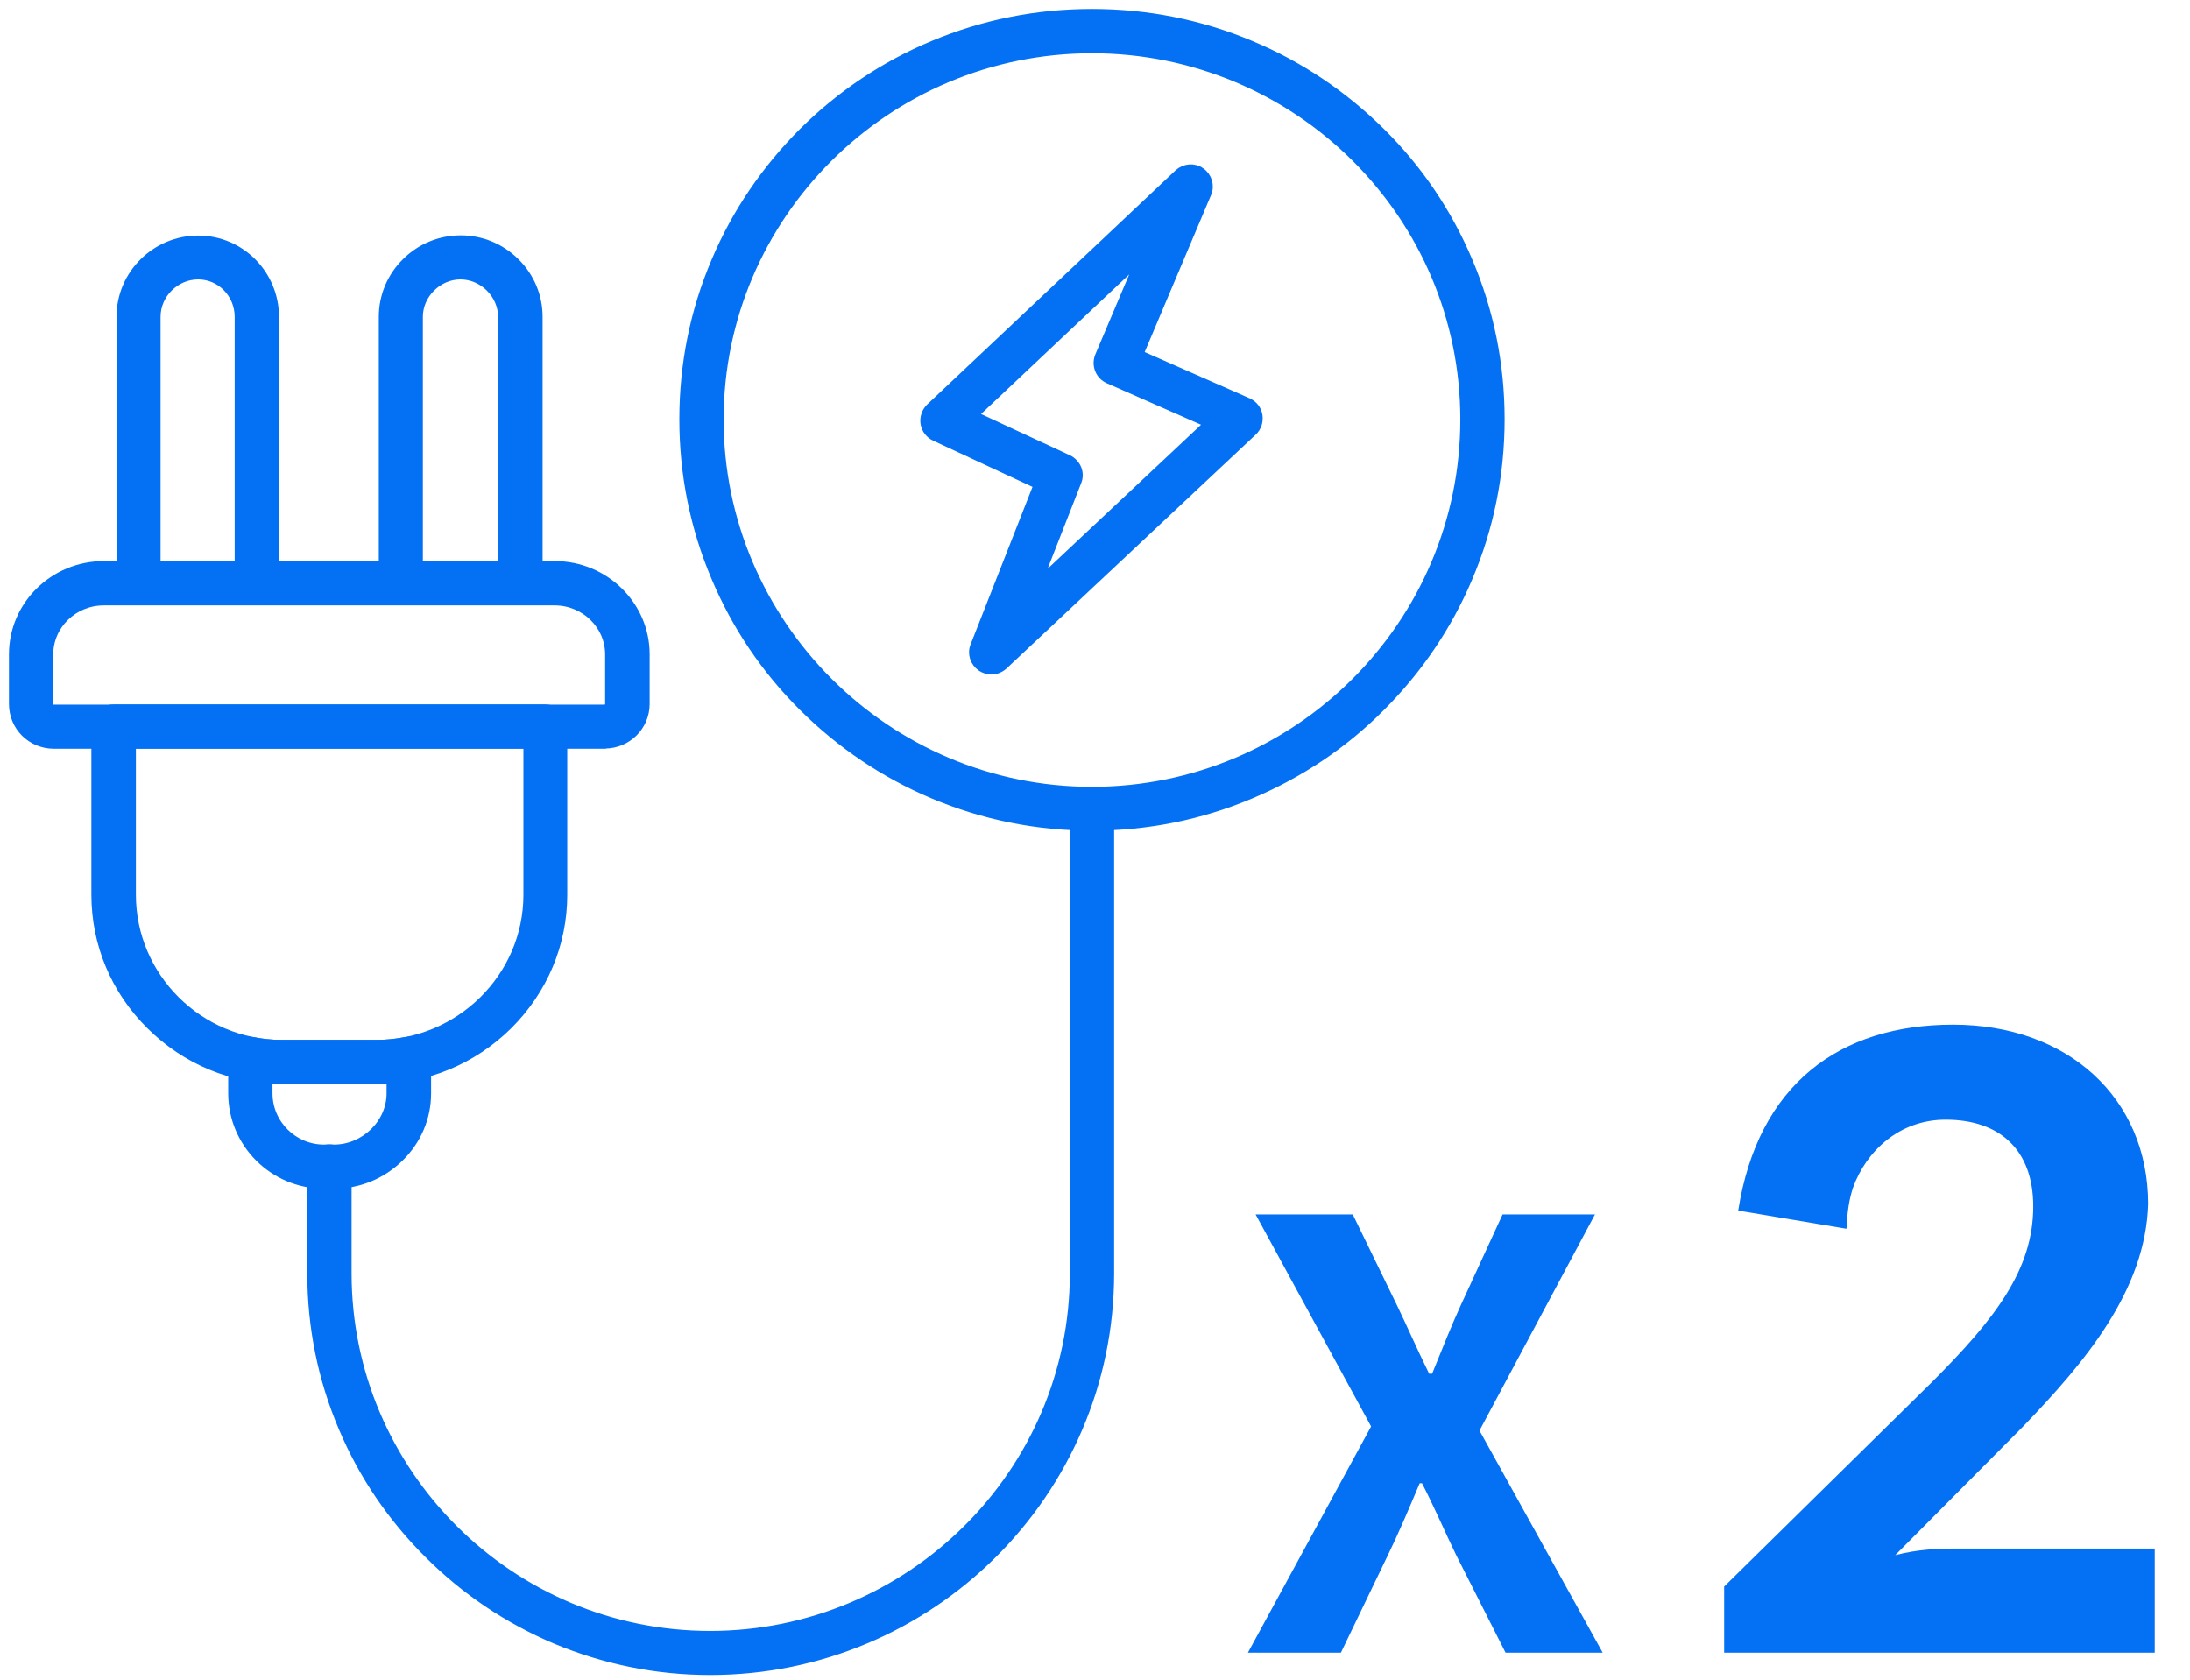
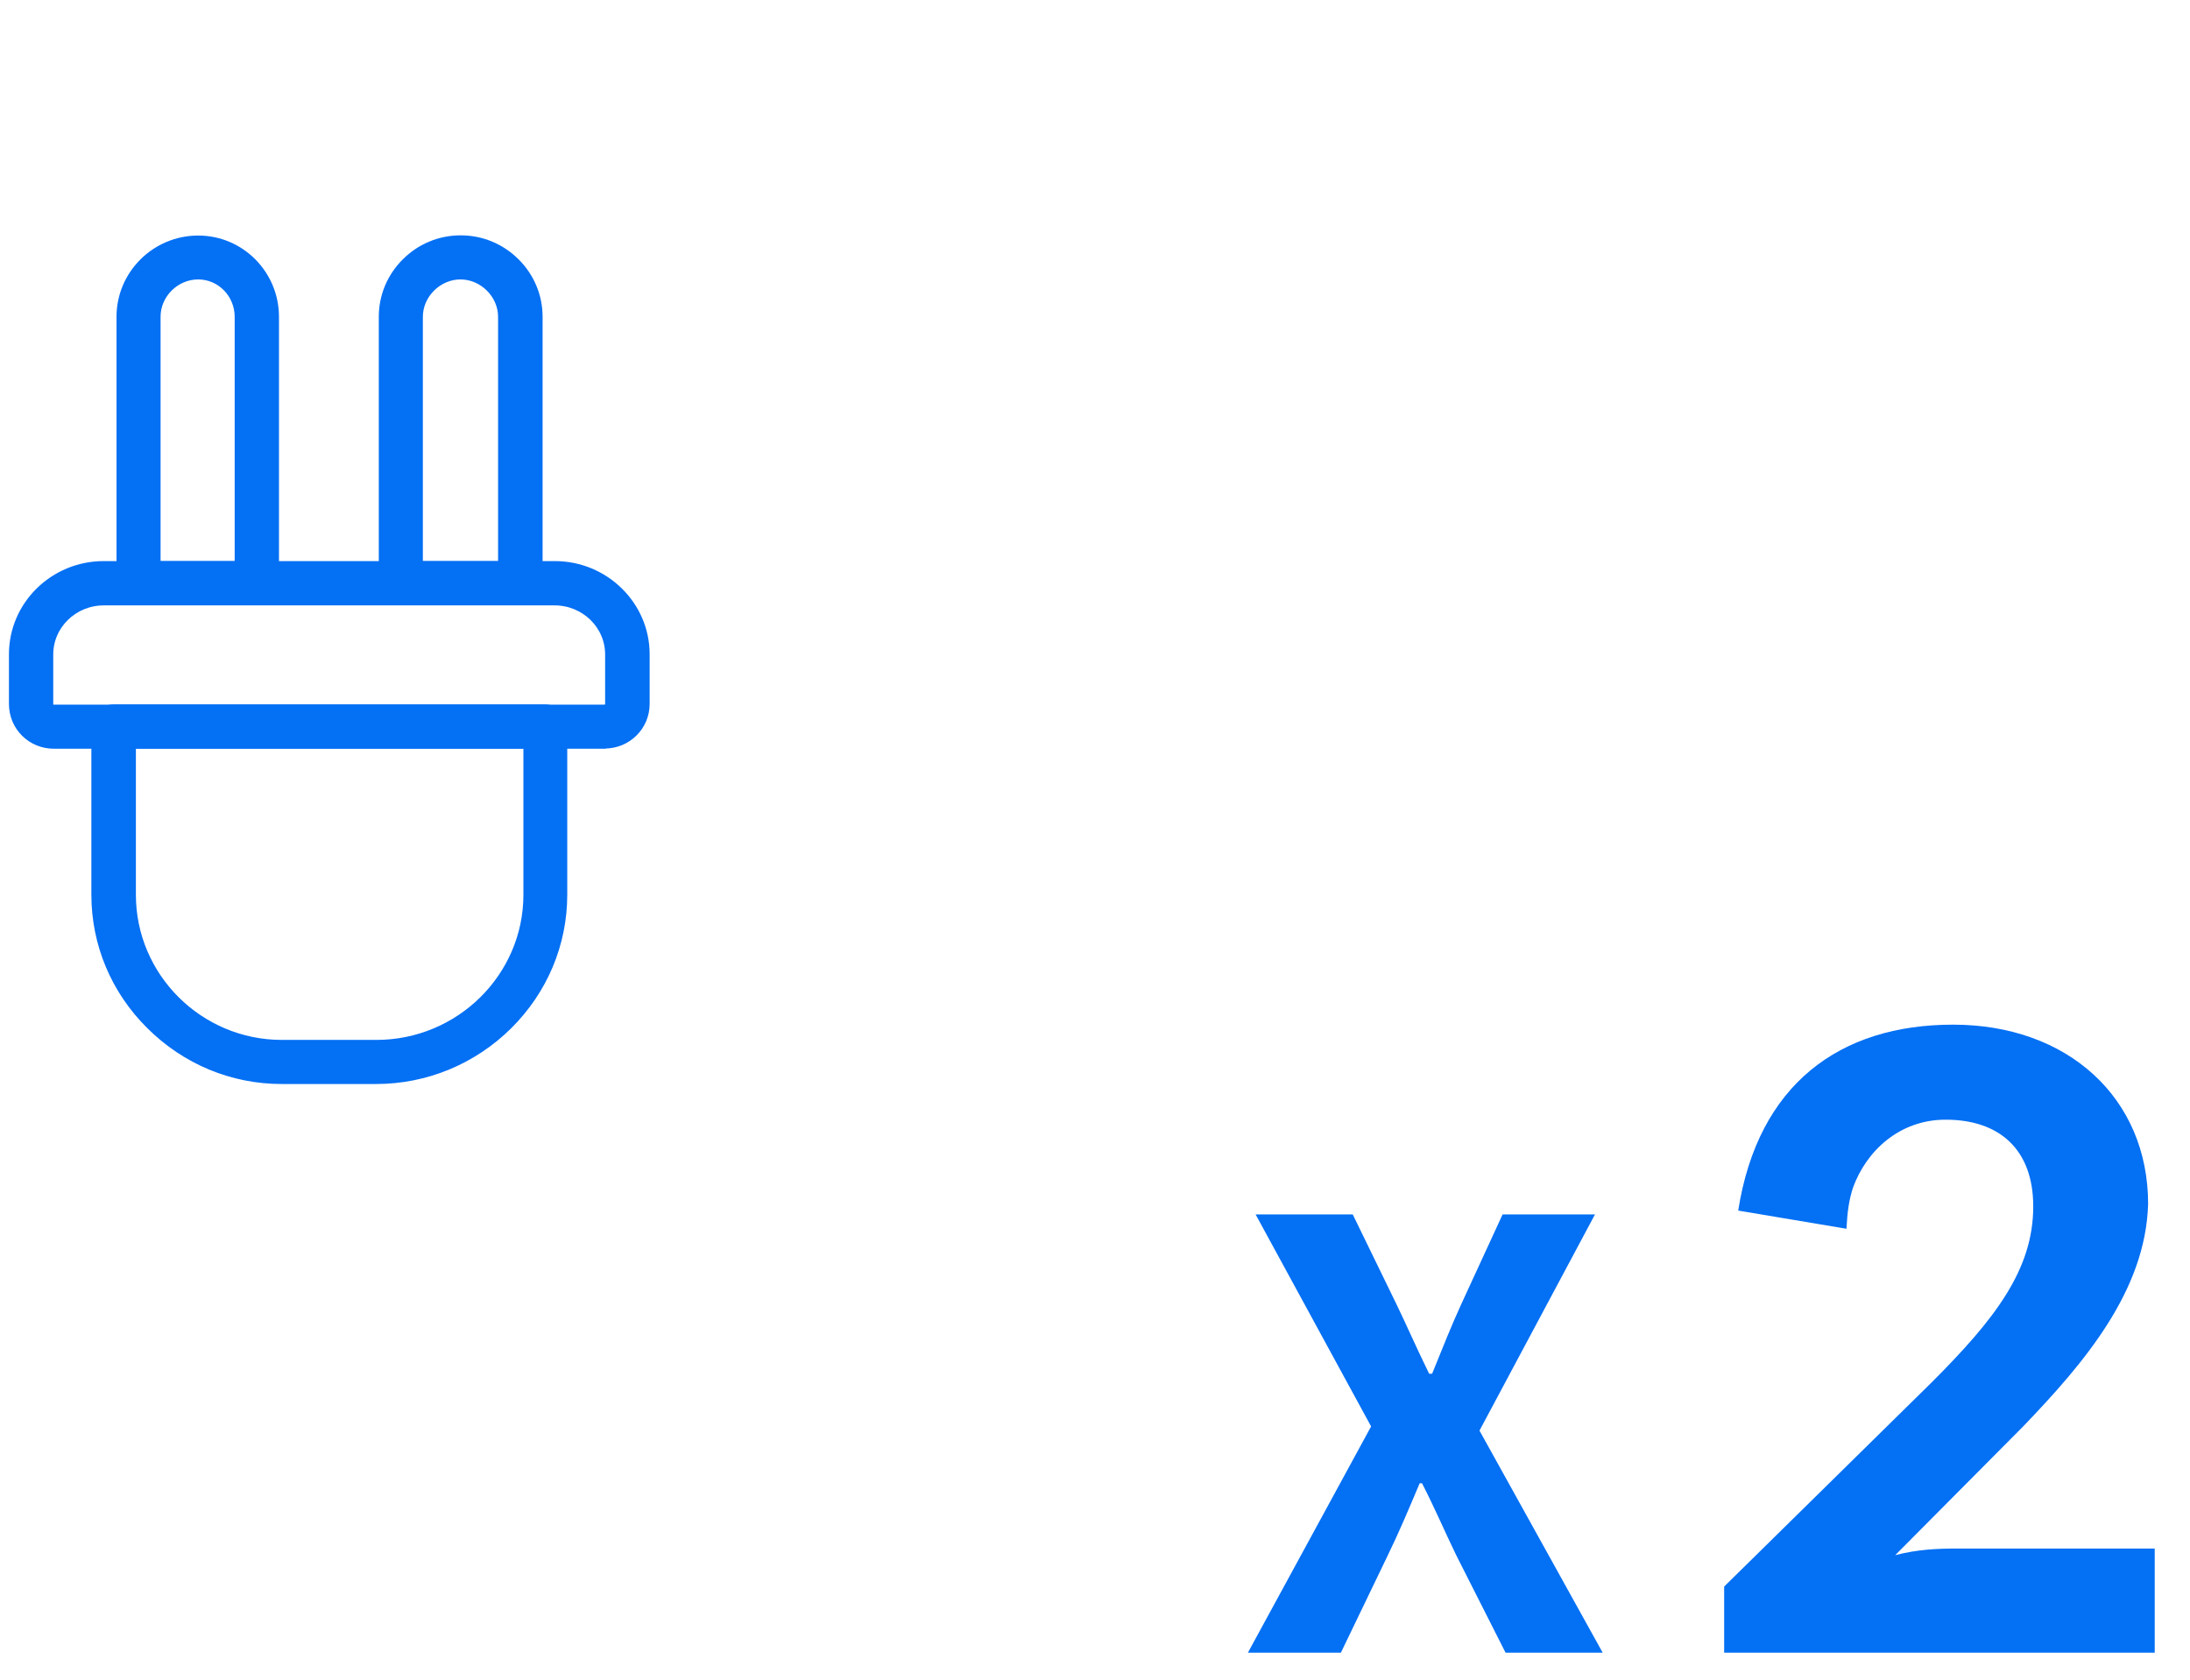
<svg xmlns="http://www.w3.org/2000/svg" width="159" height="122" viewBox="0 0 159 122" fill="none">
  <path d="M91.161 88.18H98.213L101.395 94.716C102.126 96.221 102.771 97.726 103.76 99.747H103.975C104.792 97.726 105.394 96.221 106.082 94.716L109.092 88.18H115.8L107.415 103.875L116.359 120H109.307L105.738 112.948C104.921 111.271 104.233 109.637 103.244 107.702H103.072C102.255 109.637 101.567 111.271 100.75 112.948L97.353 120H90.602L99.546 103.574L91.161 88.18ZM141.799 74.4C150.139 74.4 155.959 79.74 155.959 87.42C155.779 93.72 151.339 98.94 146.899 103.56L137.599 112.92C139.219 112.5 140.659 112.44 142.039 112.44H156.439V120H125.179V115.2L140.239 100.38C144.799 95.82 147.619 92.22 147.619 87.6C147.619 83.46 145.159 81.3 141.259 81.3C137.899 81.3 135.499 83.58 134.539 86.22C134.239 87.12 134.119 88.02 134.059 89.22L126.199 87.9C127.639 78.72 133.579 74.4 141.799 74.4Z" fill="#0470F4" />
  <path fill-rule="evenodd" clip-rule="evenodd" d="M43.913 54.016H3.919C2.29 54.016 1 52.733 1 51.114V47.505C1 43.961 3.935 41.091 7.531 41.091H40.285C43.881 41.091 46.816 43.977 46.816 47.505V51.114C46.816 52.717 45.51 54 43.913 54V54.016ZM7.531 43.608C5.322 43.608 3.516 45.356 3.516 47.521V51.13C3.516 51.386 3.661 51.514 3.903 51.514H43.897C44.058 51.514 44.284 51.37 44.284 51.13V47.521C44.284 45.356 42.478 43.608 40.268 43.608H7.531Z" fill="#0470F4" stroke="#0470F4" stroke-width="0.7" stroke-linecap="round" stroke-linejoin="round" />
  <path fill-rule="evenodd" clip-rule="evenodd" d="M27.304 78.36H20.45C16.87 78.36 13.499 76.949 10.951 74.415C8.387 71.881 6.984 68.513 6.984 64.969V52.75C6.984 52.06 7.549 51.499 8.242 51.499H39.576C40.27 51.499 40.834 52.06 40.834 52.75V64.969C40.834 68.529 39.415 71.881 36.867 74.415C34.303 76.949 30.9 78.36 27.304 78.36ZM9.516 54.001V64.969C9.516 70.967 14.435 75.858 20.466 75.858H27.32C33.4 75.858 38.351 70.967 38.351 64.969V54.001H9.516Z" fill="#0470F4" stroke="#0470F4" stroke-width="0.7" stroke-linecap="round" stroke-linejoin="round" />
-   <path fill-rule="evenodd" clip-rule="evenodd" d="M24.239 85.961H23.53C19.885 85.961 16.918 83.01 16.918 79.386V76.885C16.918 76.5 17.095 76.147 17.386 75.906C17.676 75.666 18.079 75.57 18.45 75.666C19.063 75.794 19.74 75.858 20.466 75.858H27.32C28.013 75.858 28.739 75.794 29.432 75.65C29.803 75.586 30.19 75.682 30.48 75.906C30.771 76.147 30.948 76.5 30.948 76.885V79.386C30.948 81.134 30.255 82.77 28.981 84.021C27.707 85.272 26.029 85.961 24.256 85.961H24.239ZM19.434 78.328V79.386C19.434 81.631 21.272 83.459 23.53 83.459H24.239C26.497 83.459 28.416 81.599 28.416 79.386V78.328C28.045 78.36 27.674 78.376 27.32 78.376H20.466C20.127 78.376 19.772 78.36 19.45 78.344L19.434 78.328Z" fill="#0470F4" stroke="#0470F4" stroke-width="0.7" stroke-linecap="round" stroke-linejoin="round" />
  <path fill-rule="evenodd" clip-rule="evenodd" d="M18.646 43.592H10.066C9.373 43.592 8.809 43.031 8.809 42.341V23.002C8.809 19.939 11.324 17.453 14.388 17.453C17.453 17.453 19.904 19.955 19.904 23.002V42.341C19.904 43.031 19.339 43.592 18.646 43.592ZM11.324 41.091H17.388V23.002C17.388 21.318 16.049 19.939 14.388 19.939C12.727 19.939 11.308 21.318 11.308 23.002V41.091H11.324Z" fill="#0470F4" stroke="#0470F4" stroke-width="0.7" stroke-linecap="round" stroke-linejoin="round" />
  <path fill-rule="evenodd" clip-rule="evenodd" d="M37.77 43.593H29.109C28.416 43.593 27.852 43.031 27.852 42.342V23.002C27.852 21.527 28.432 20.132 29.497 19.073C30.561 18.015 31.964 17.438 33.447 17.438C34.931 17.438 36.334 18.015 37.398 19.073C38.463 20.132 39.044 21.527 39.044 23.002V42.342C39.044 43.031 38.479 43.593 37.786 43.593H37.77ZM30.367 41.091H36.512V23.002C36.512 21.35 35.092 19.939 33.431 19.939C31.77 19.939 30.351 21.35 30.351 23.002V41.091H30.367Z" fill="#0470F4" stroke="#0470F4" stroke-width="0.7" stroke-linecap="round" stroke-linejoin="round" />
-   <path fill-rule="evenodd" clip-rule="evenodd" d="M51.559 121.272C47.673 121.272 43.899 120.502 40.335 119.011C36.9 117.552 33.804 115.483 31.143 112.821C28.482 110.175 26.385 107.096 24.934 103.664C23.418 100.104 22.66 96.336 22.66 92.455V84.694C22.66 84.004 23.225 83.443 23.918 83.443C24.611 83.443 25.176 84.004 25.176 84.694V92.455C25.176 106.968 37.013 118.771 51.559 118.771C66.105 118.771 78.023 106.968 78.023 92.455V58.715C78.023 58.025 78.587 57.464 79.281 57.464C79.974 57.464 80.539 58.025 80.539 58.715V92.455C80.539 108.347 67.541 121.272 51.559 121.272Z" fill="#0470F4" stroke="#0470F4" stroke-width="0.7" stroke-linecap="round" stroke-linejoin="round" />
-   <path fill-rule="evenodd" clip-rule="evenodd" d="M79.28 59.965C75.281 59.965 71.394 59.18 67.75 57.64C64.218 56.149 61.057 54.016 58.332 51.306C55.606 48.596 53.478 45.437 51.994 41.925C50.446 38.284 49.672 34.42 49.672 30.443C49.672 26.466 50.446 22.601 51.994 18.977C53.478 15.465 55.623 12.322 58.332 9.611C61.041 6.917 64.218 4.785 67.75 3.309C71.411 1.77 75.281 1 79.28 1C83.28 1 87.166 1.77 90.811 3.309C94.343 4.785 97.504 6.917 100.229 9.611C102.954 12.306 105.083 15.465 106.567 18.977C108.115 22.617 108.889 26.466 108.889 30.443C108.889 34.42 108.115 38.284 106.567 41.925C105.083 45.437 102.938 48.596 100.229 51.306C97.52 54.032 94.343 56.149 90.811 57.64C87.166 59.18 83.296 59.965 79.296 59.965H79.28ZM79.28 3.518C64.347 3.518 52.188 15.609 52.188 30.459C52.188 45.308 64.347 57.48 79.28 57.48C94.214 57.48 106.373 45.356 106.373 30.459C106.373 15.561 94.214 3.518 79.28 3.518Z" fill="#0470F4" stroke="#0470F4" stroke-width="0.7" stroke-linecap="round" stroke-linejoin="round" />
-   <path fill-rule="evenodd" clip-rule="evenodd" d="M71.958 48.612C71.716 48.612 71.474 48.548 71.264 48.404C70.78 48.067 70.571 47.458 70.796 46.912L75.409 35.174L67.894 31.678C67.523 31.502 67.249 31.149 67.184 30.748C67.12 30.347 67.249 29.93 67.555 29.625L85.585 12.627C86.02 12.226 86.681 12.162 87.165 12.514C87.649 12.851 87.842 13.493 87.6 14.038L82.65 25.744L90.584 29.24C90.971 29.417 91.245 29.753 91.31 30.171C91.374 30.587 91.245 31.004 90.939 31.293L72.829 48.291C72.57 48.516 72.264 48.628 71.958 48.628V48.612ZM70.635 30.171L77.537 33.378C78.134 33.666 78.424 34.356 78.166 34.965L75.167 42.615L87.826 30.732L80.505 27.509C79.876 27.236 79.586 26.514 79.844 25.873L82.956 18.528L70.619 30.154L70.635 30.171Z" fill="#0470F4" stroke="#0470F4" stroke-width="0.7" stroke-linecap="round" stroke-linejoin="round" />
</svg>